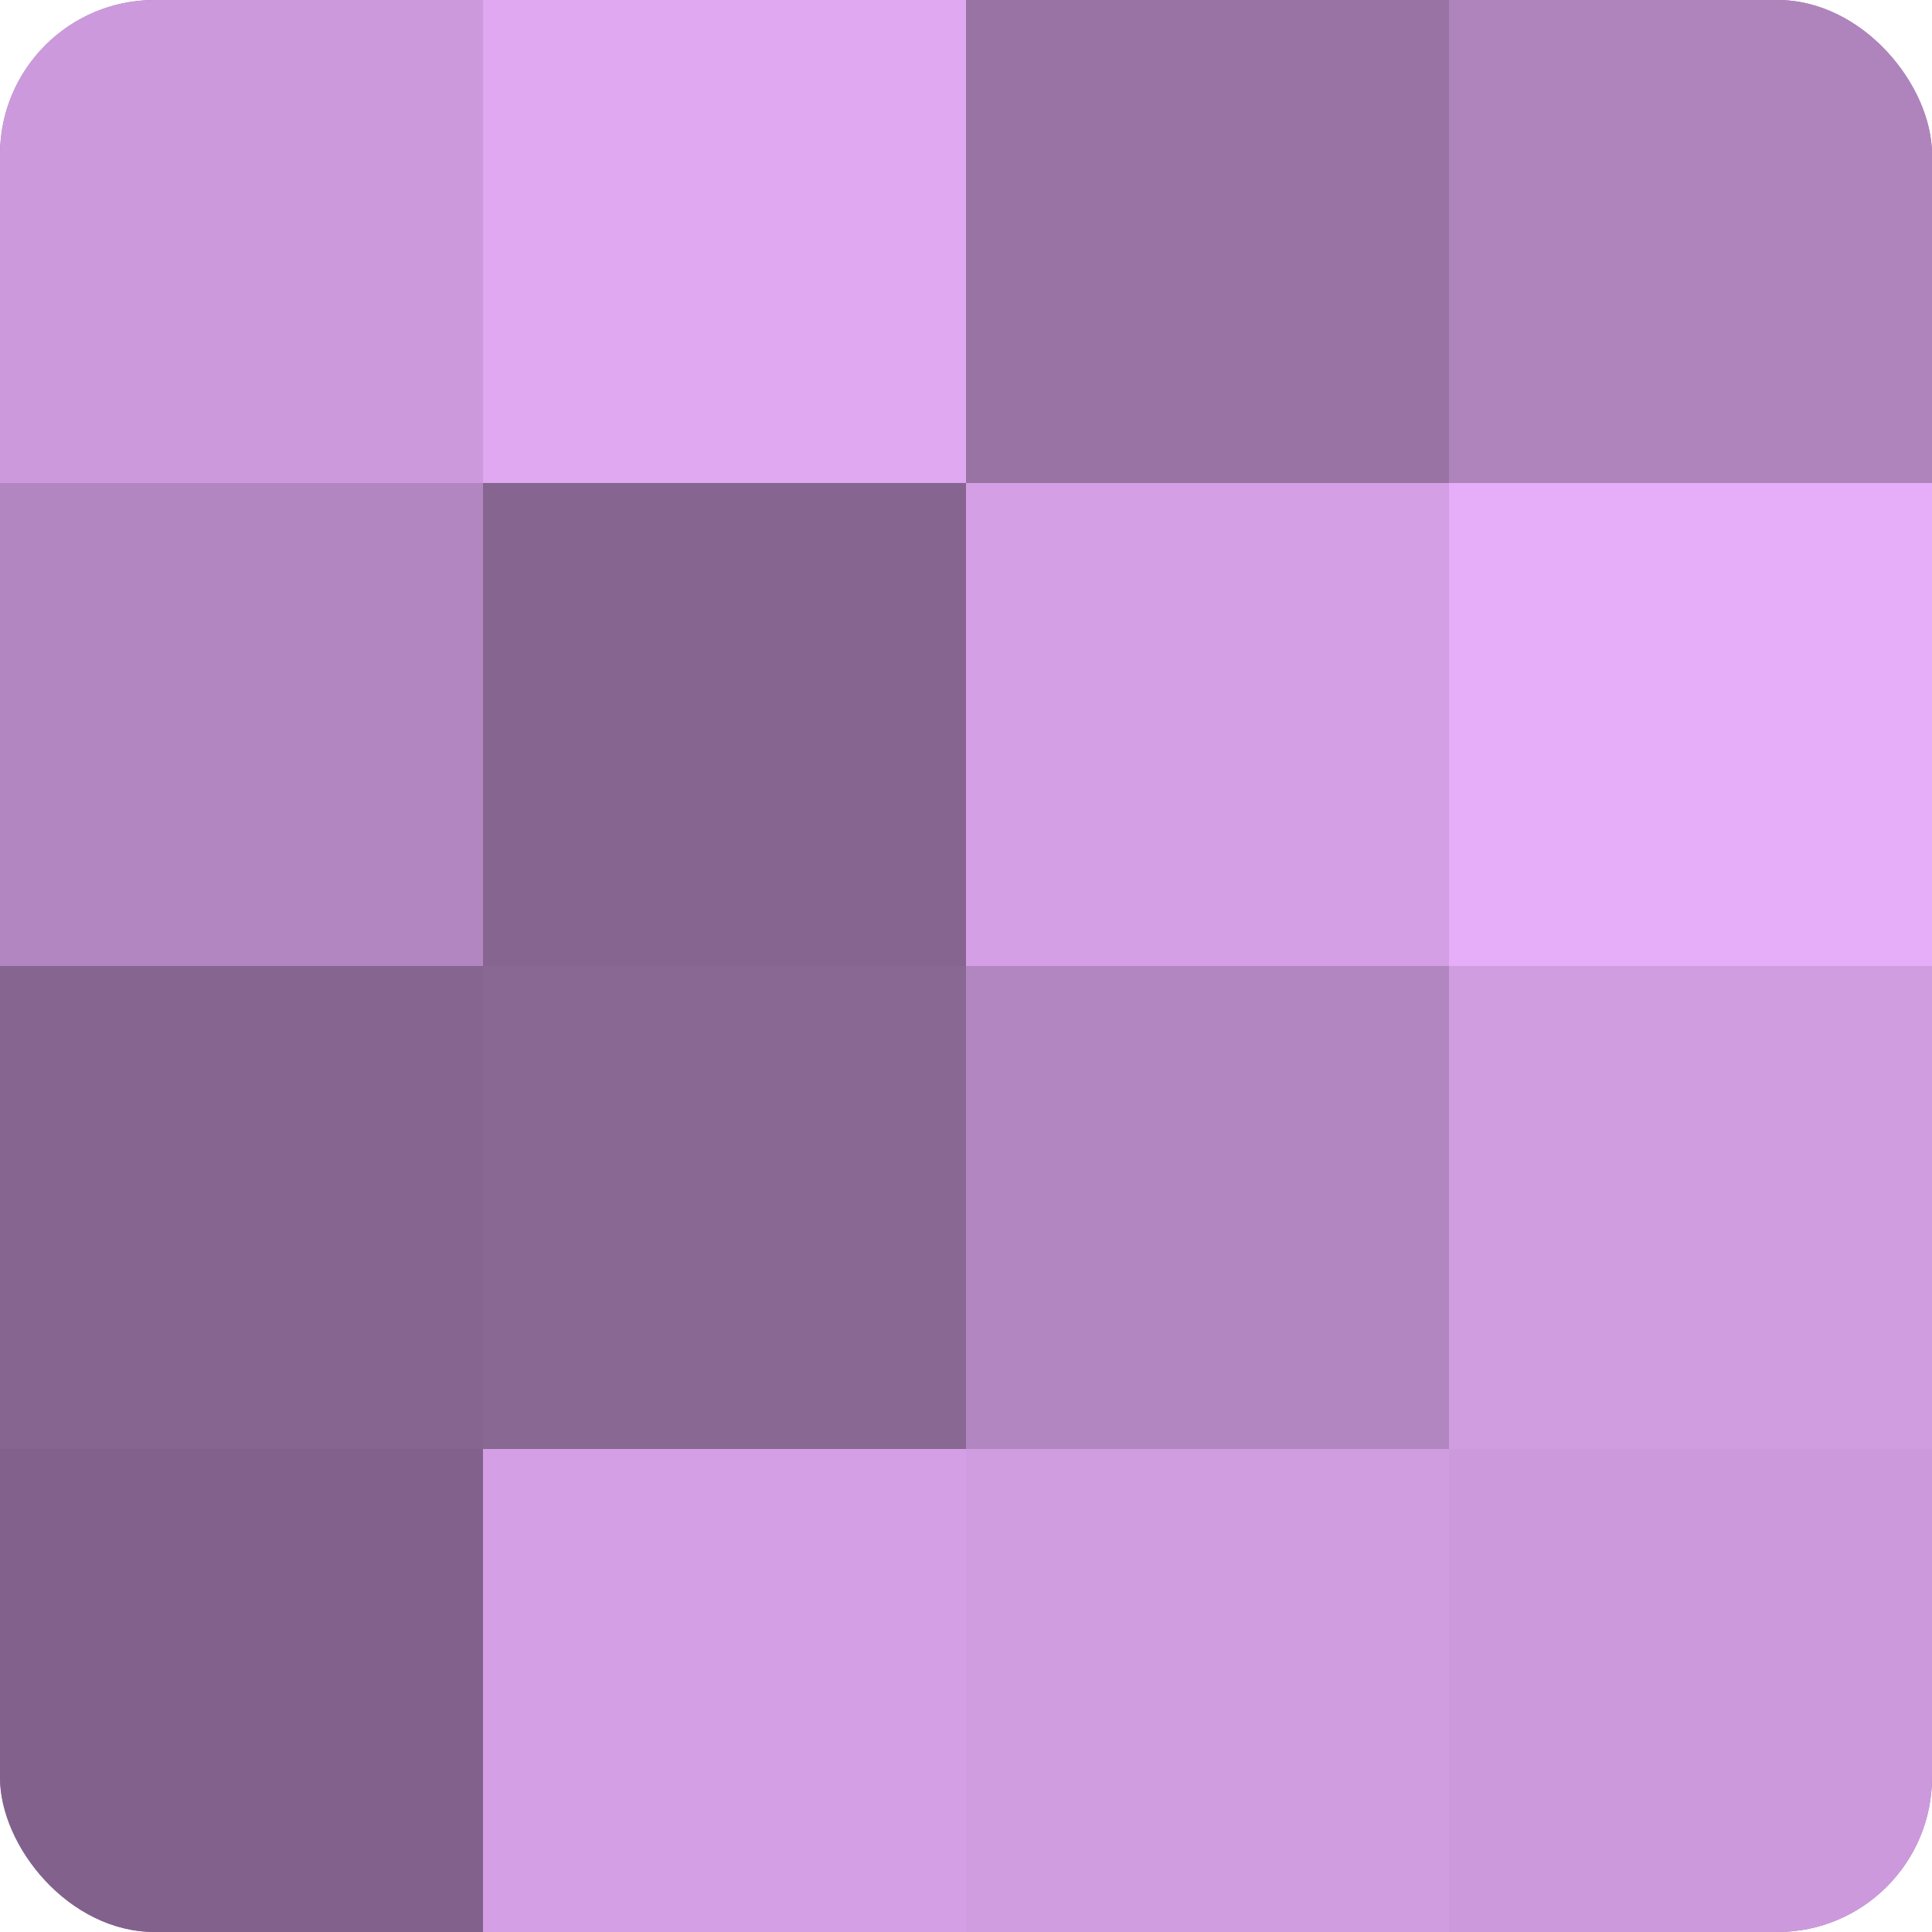
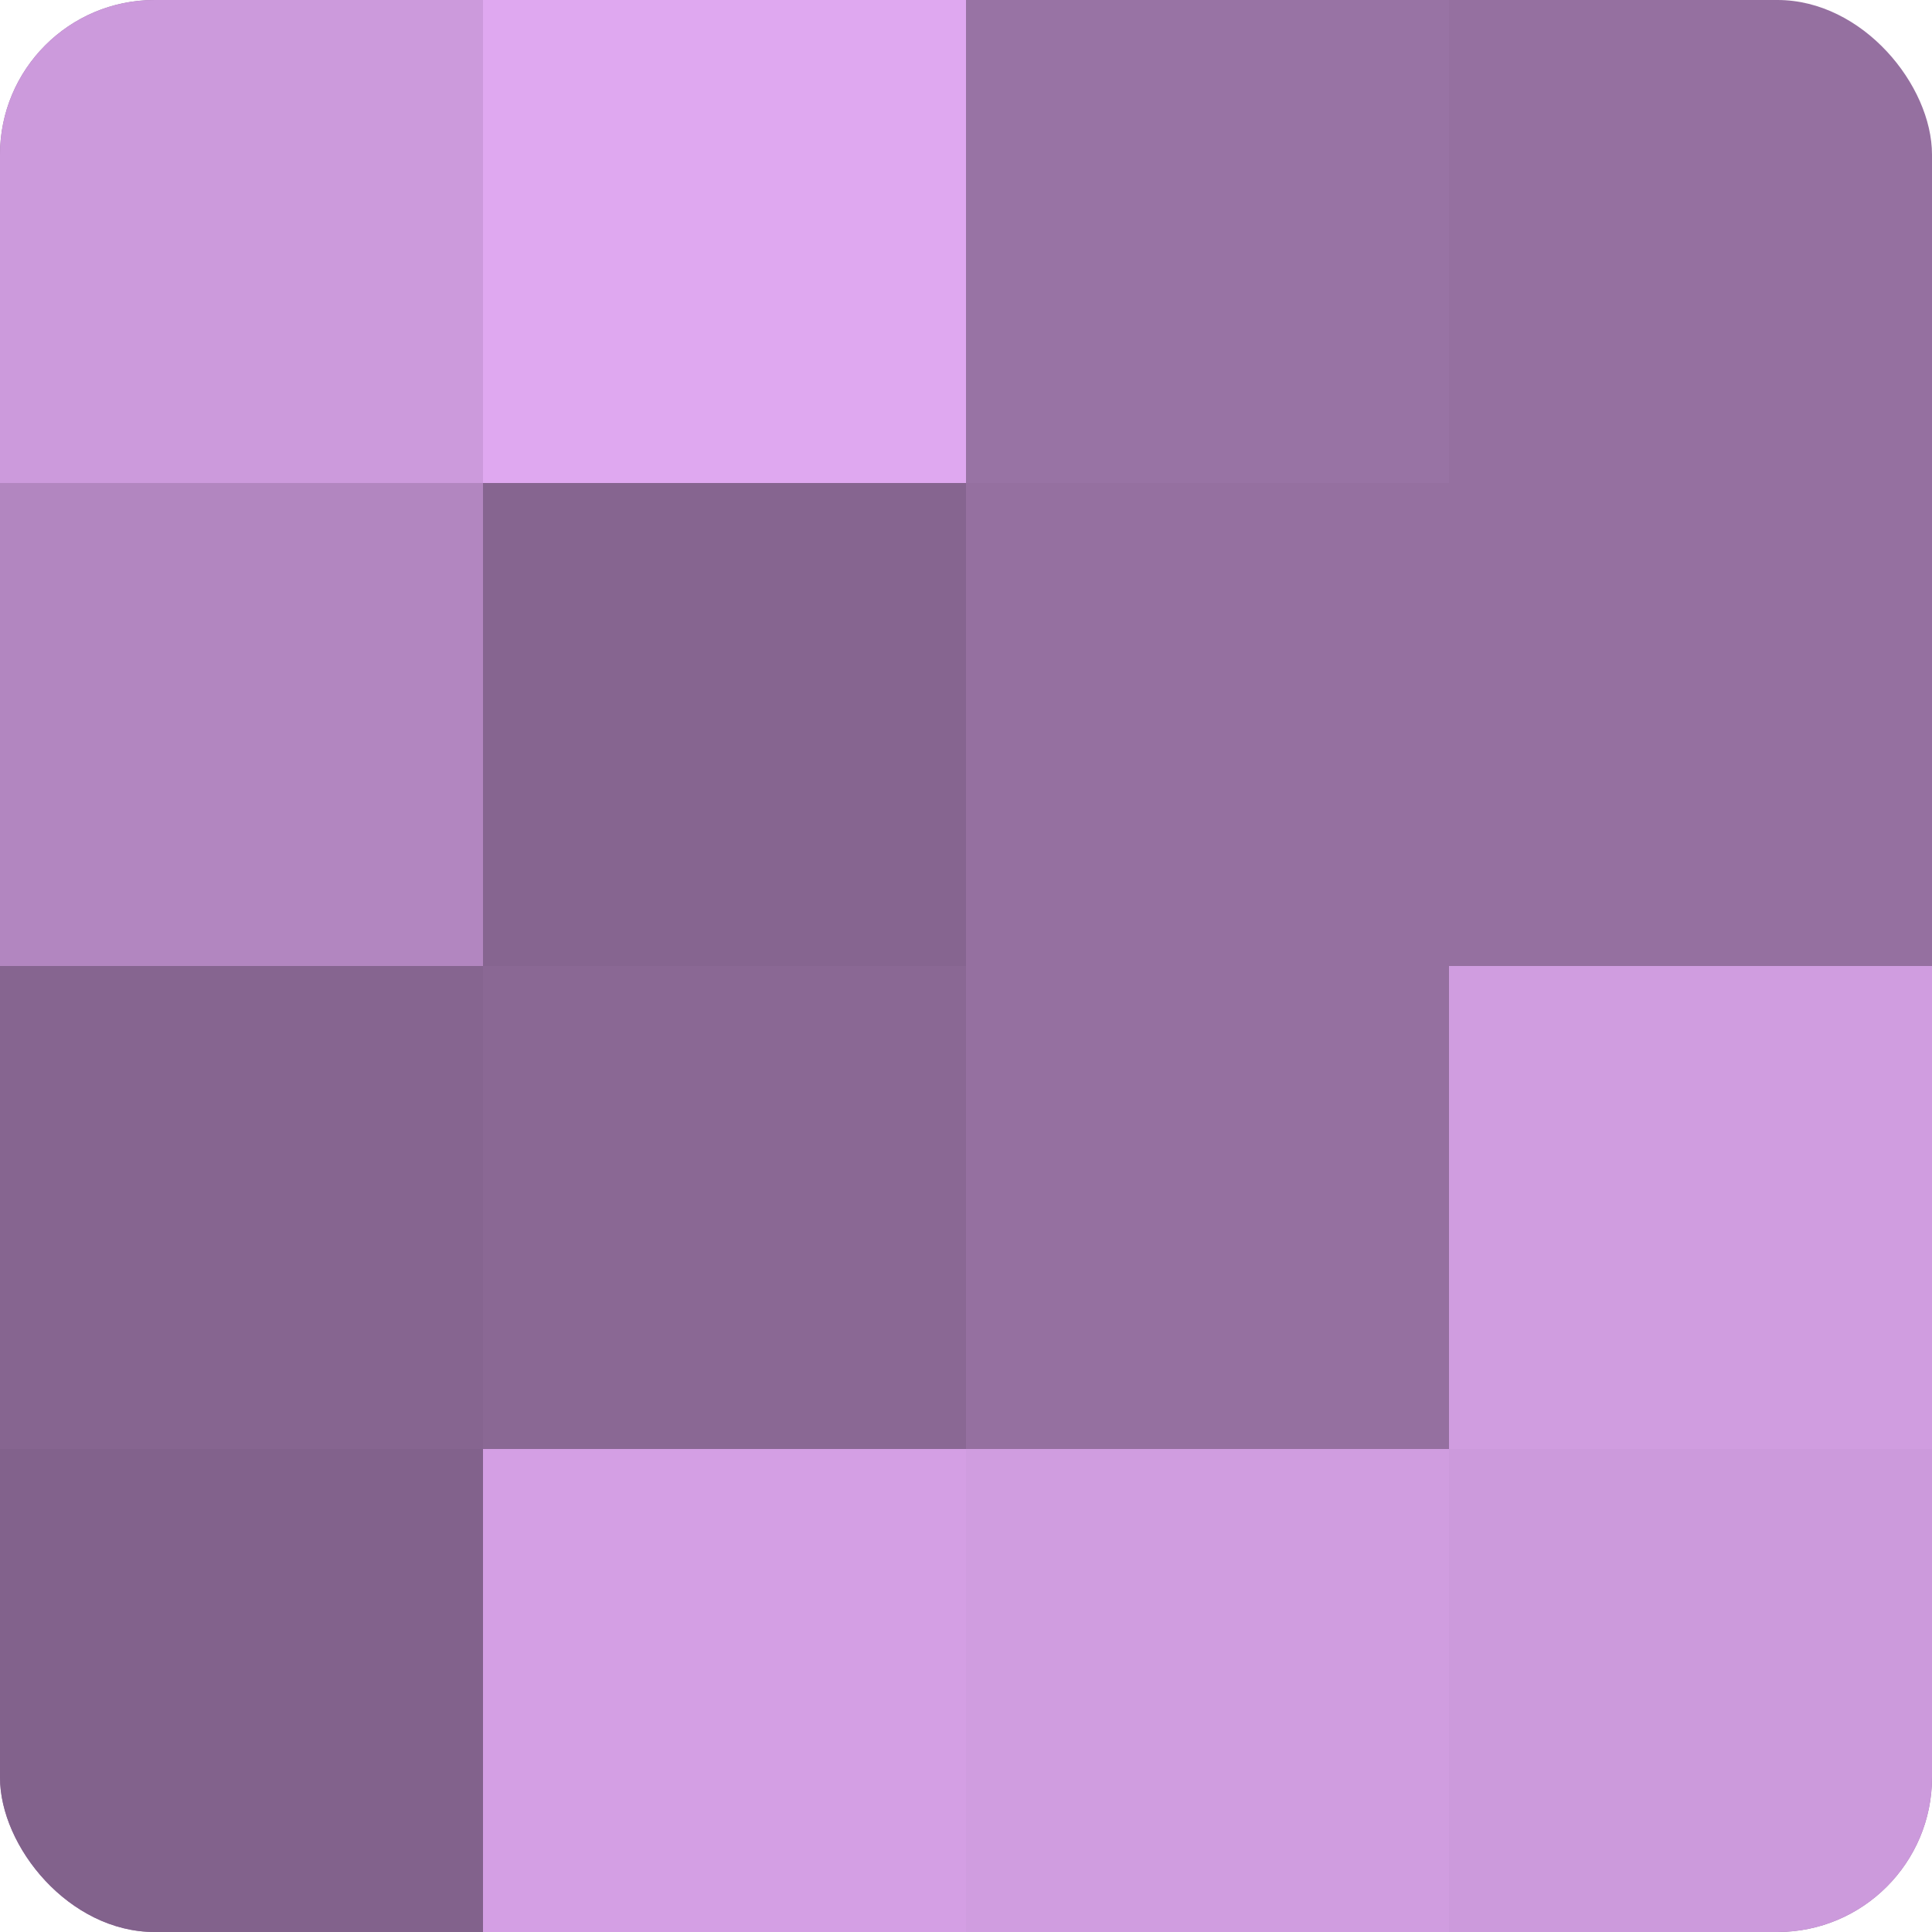
<svg xmlns="http://www.w3.org/2000/svg" width="80" height="80" viewBox="0 0 100 100" preserveAspectRatio="xMidYMid meet">
  <defs>
    <clipPath id="c" width="100" height="100">
      <rect width="100" height="100" rx="8" ry="8" />
    </clipPath>
  </defs>
  <g clip-path="url(#c)">
    <rect width="100" height="100" fill="#9570a0" />
    <rect width="25" height="25" fill="#cc9adc" />
    <rect y="25" width="25" height="25" fill="#b286c0" />
    <rect y="50" width="25" height="25" fill="#866590" />
    <rect y="75" width="25" height="25" fill="#82628c" />
    <rect x="25" width="25" height="25" fill="#dfa8f0" />
    <rect x="25" y="25" width="25" height="25" fill="#866590" />
    <rect x="25" y="50" width="25" height="25" fill="#8a6894" />
    <rect x="25" y="75" width="25" height="25" fill="#d49fe4" />
    <rect x="50" width="25" height="25" fill="#9873a4" />
-     <rect x="50" y="25" width="25" height="25" fill="#d49fe4" />
-     <rect x="50" y="50" width="25" height="25" fill="#b286c0" />
    <rect x="50" y="75" width="25" height="25" fill="#d09de0" />
-     <rect x="75" width="25" height="25" fill="#af84bc" />
-     <rect x="75" y="25" width="25" height="25" fill="#e6adf8" />
    <rect x="75" y="50" width="25" height="25" fill="#d09de0" />
    <rect x="75" y="75" width="25" height="25" fill="#cc9adc" />
  </g>
</svg>